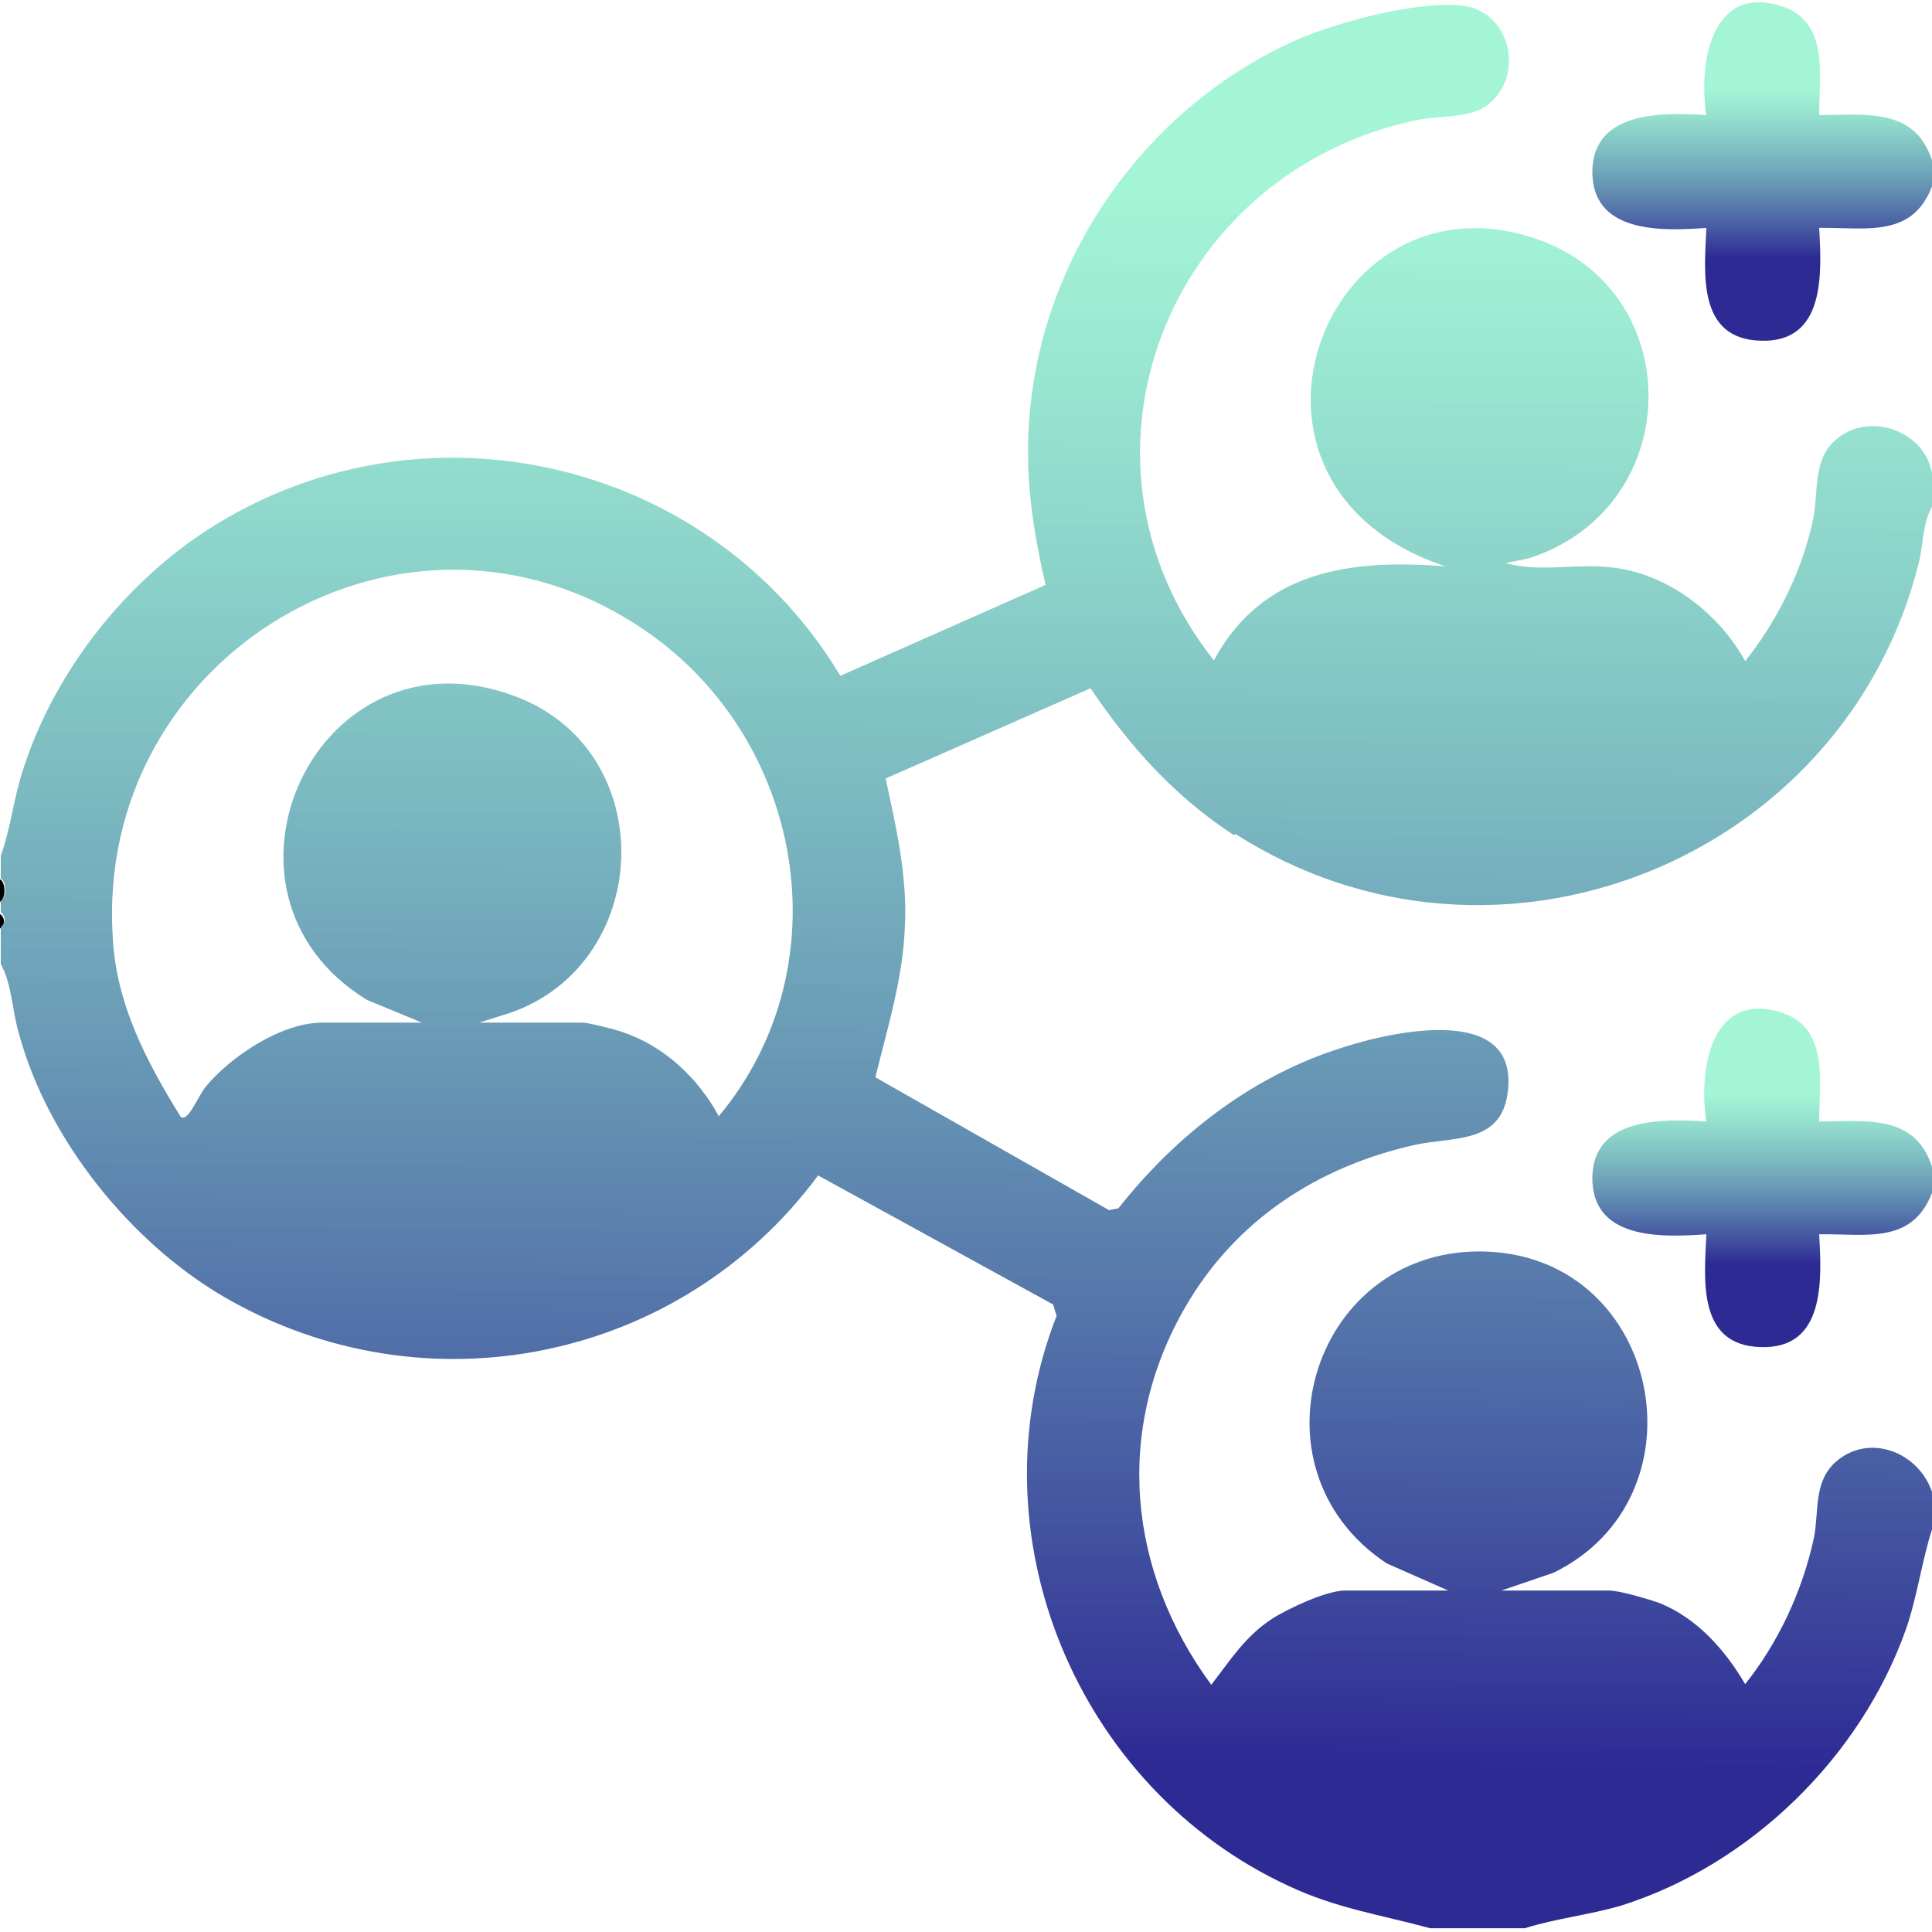
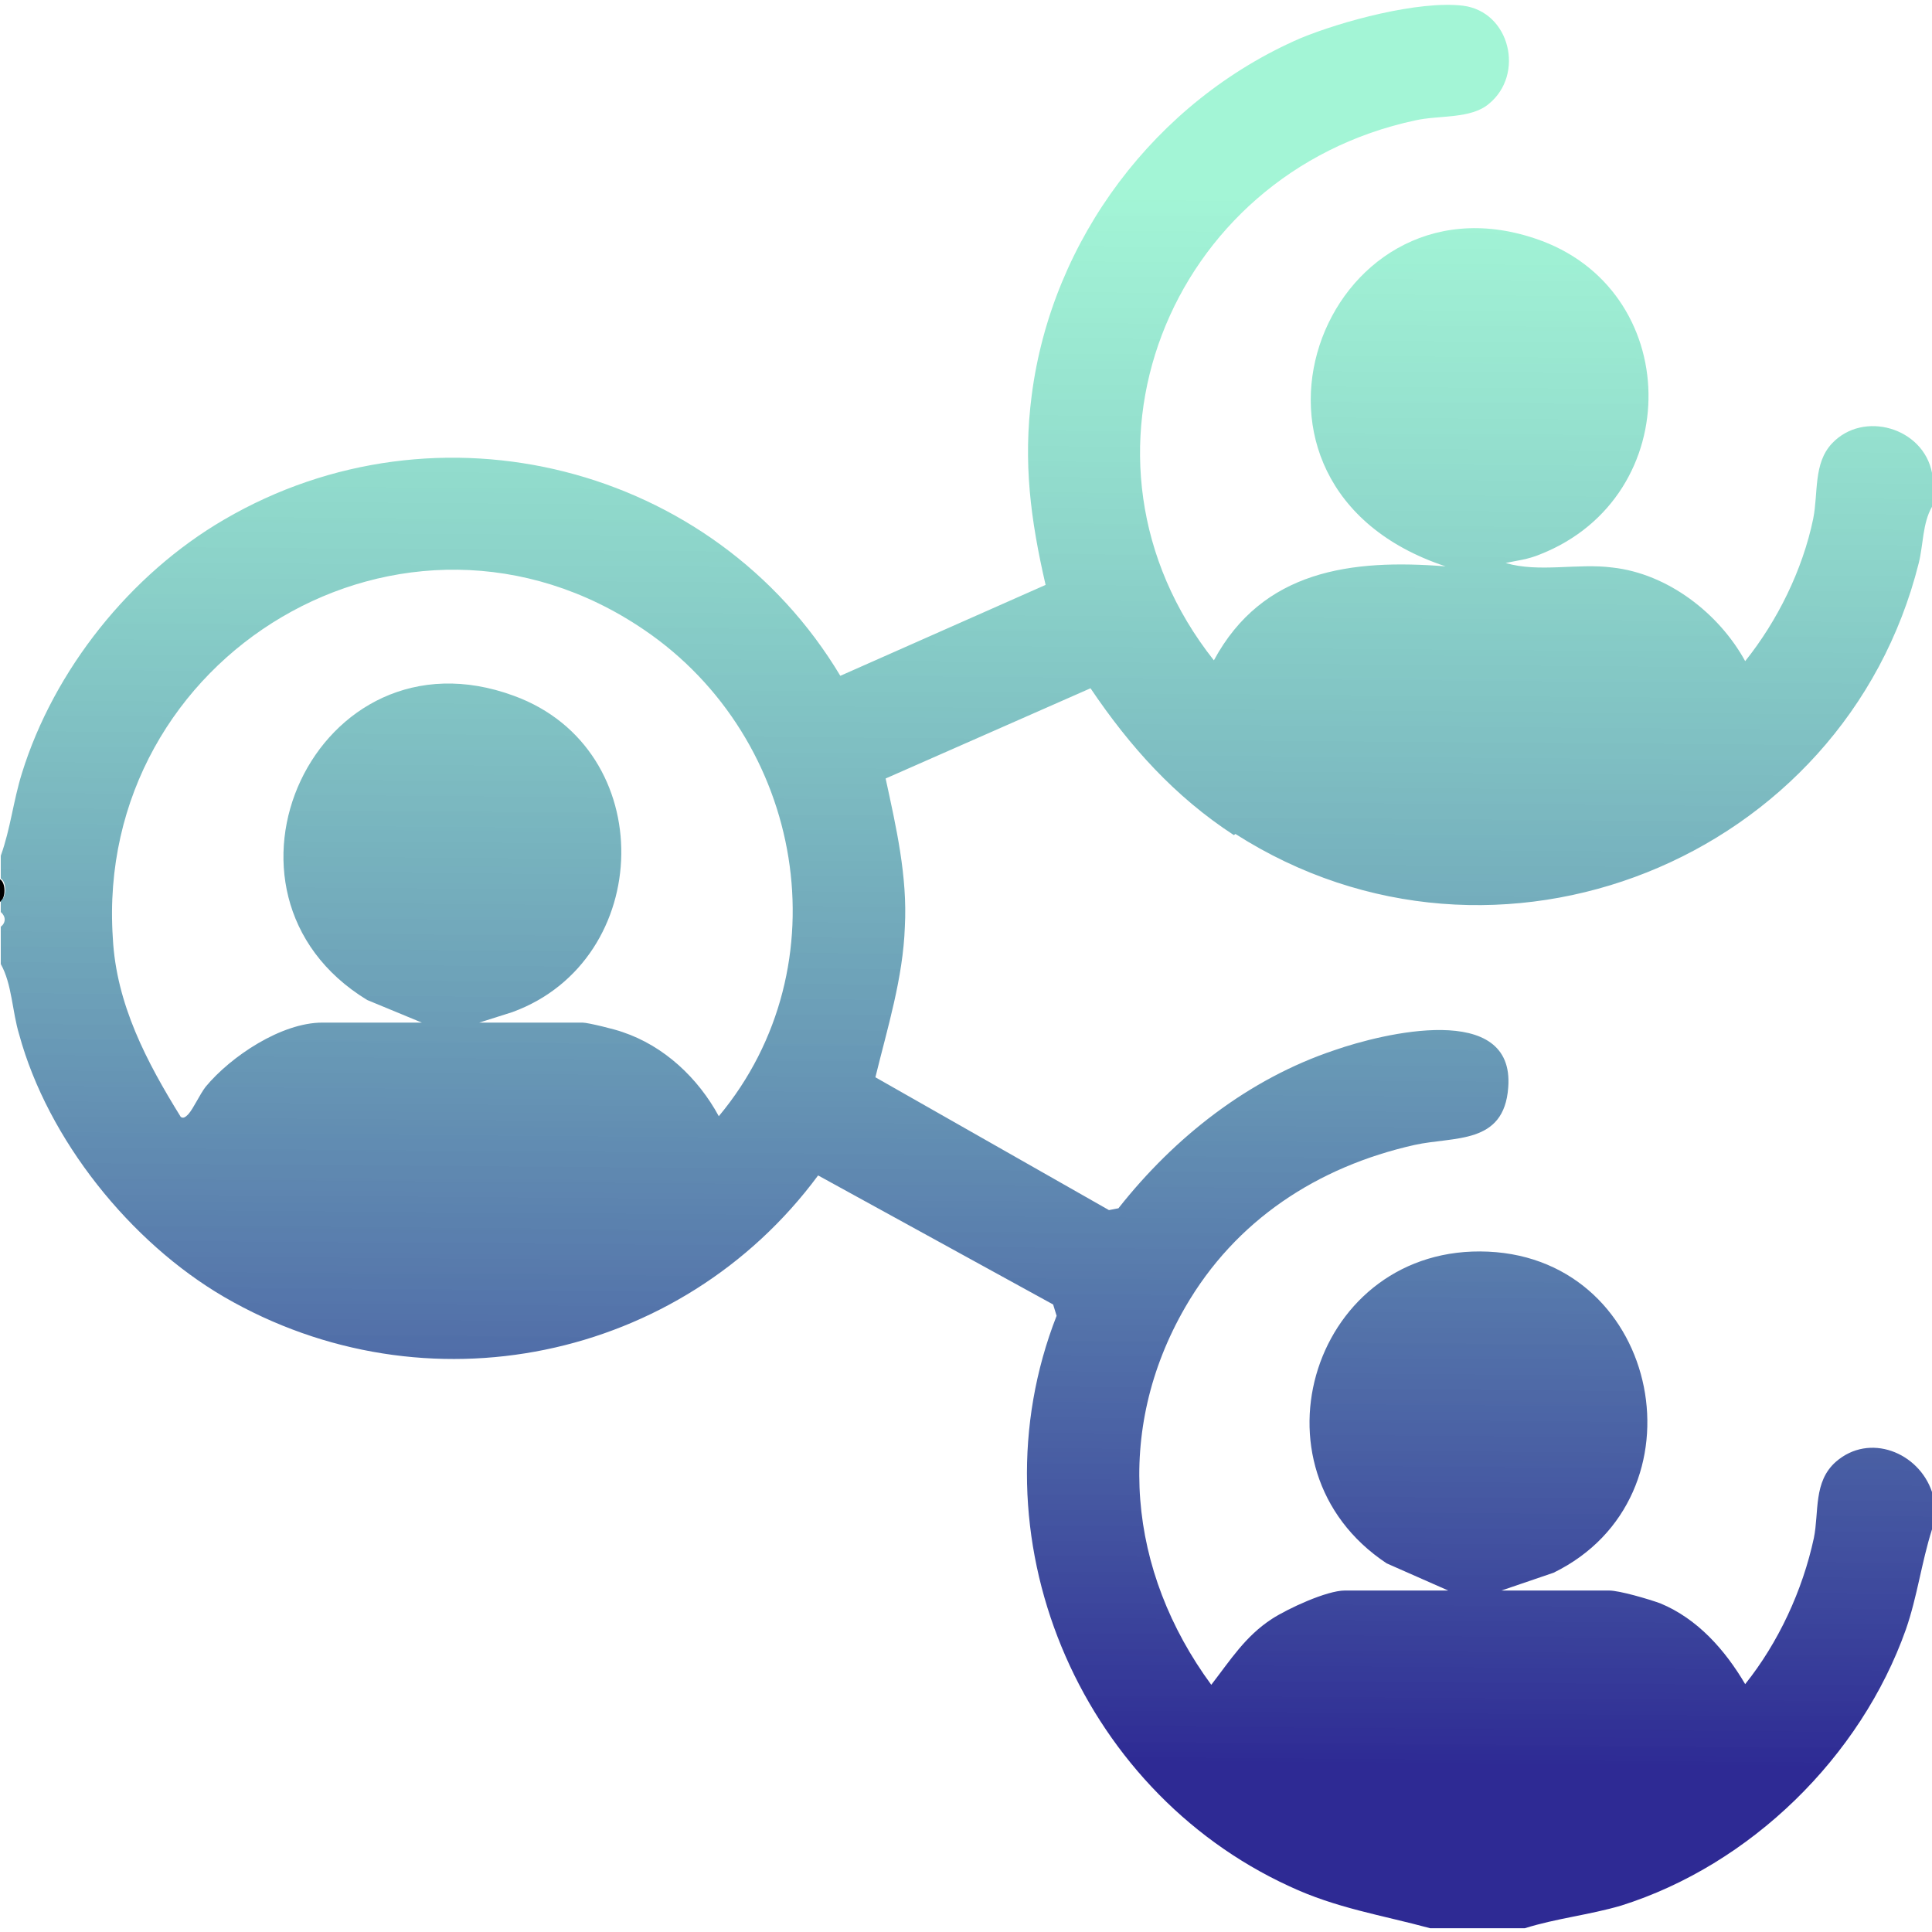
<svg xmlns="http://www.w3.org/2000/svg" width="20px" height="20px" viewBox="0 0 20 20" version="1.1">
  <defs>
    <linearGradient id="linear0" gradientUnits="userSpaceOnUse" x1="20.29" y1="1.01" x2="20.29" y2="2.95" gradientTransform="matrix(0.899,0,0,0.899,0,0.022)">
      <stop offset="0" style="stop-color:rgb(40%,93.333%,73.333%);stop-opacity:0.6;" />
      <stop offset="1" style="stop-color:rgb(18.039%,16.471%,58.039%);stop-opacity:1;" />
    </linearGradient>
    <linearGradient id="linear1" gradientUnits="userSpaceOnUse" x1="20.29" y1="12.59" x2="20.29" y2="14.53" gradientTransform="matrix(0.899,0,0,0.899,0,0.022)">
      <stop offset="0" style="stop-color:rgb(40%,93.333%,73.333%);stop-opacity:0.6;" />
      <stop offset="1" style="stop-color:rgb(18.039%,16.471%,58.039%);stop-opacity:1;" />
    </linearGradient>
    <linearGradient id="linear2" gradientUnits="userSpaceOnUse" x1="11.21" y1="2.18" x2="11.07" y2="20.28" gradientTransform="matrix(0.899,0,0,0.899,0,0.022)">
      <stop offset="0" style="stop-color:rgb(40%,93.333%,73.333%);stop-opacity:0.6;" />
      <stop offset="1" style="stop-color:rgb(18.039%,16.471%,58.039%);stop-opacity:1;" />
    </linearGradient>
  </defs>
  <g id="surface1">
-     <path style=" stroke:none;fill-rule:nonzero;fill:url(#linear0);" d="M 20 1.93 C 19.793 2.469 19.309 2.352 18.832 2.359 C 18.859 2.836 18.895 3.547 18.23 3.527 C 17.562 3.512 17.645 2.816 17.664 2.359 C 17.188 2.395 16.469 2.414 16.484 1.758 C 16.504 1.145 17.215 1.164 17.664 1.191 C 17.582 0.668 17.707 -0.156 18.426 0.059 C 18.938 0.211 18.832 0.77 18.832 1.191 C 19.316 1.191 19.82 1.109 20 1.66 Z M 20 1.93 " />
-     <path style=" stroke:none;fill-rule:nonzero;fill:url(#linear1);" d="M 20 12.348 C 19.793 12.887 19.309 12.77 18.832 12.777 C 18.859 13.254 18.895 13.965 18.23 13.945 C 17.562 13.93 17.645 13.234 17.664 12.777 C 17.188 12.812 16.469 12.832 16.484 12.176 C 16.504 11.562 17.215 11.582 17.664 11.609 C 17.582 11.086 17.707 10.262 18.426 10.477 C 18.938 10.629 18.832 11.188 18.832 11.609 C 19.316 11.609 19.82 11.527 20 12.078 Z M 20 12.348 " />
    <path style=" stroke:none;fill-rule:nonzero;fill:rgb(0%,0%,0%);fill-opacity:1;" d="M 0 9.336 L 0 9.102 C 0.062 9.137 0.062 9.301 0 9.336 Z M 0 9.336 " />
-     <path style=" stroke:none;fill-rule:nonzero;fill:rgb(0%,0%,0%);fill-opacity:1;" d="M 0 9.613 L 0 9.461 C 0.055 9.504 0.055 9.57 0 9.613 Z M 0 9.613 " />
    <path style=" stroke:none;fill-rule:nonzero;fill:url(#linear2);" d="M 12.789 8.633 C 15.488 10.359 19.094 8.902 19.863 5.828 C 19.91 5.641 19.902 5.414 20 5.246 L 20 4.895 C 19.91 4.426 19.289 4.246 18.965 4.59 C 18.77 4.797 18.824 5.102 18.77 5.371 C 18.66 5.902 18.398 6.43 18.066 6.844 C 17.797 6.352 17.266 5.938 16.691 5.875 C 16.332 5.828 15.93 5.93 15.586 5.828 C 15.711 5.801 15.812 5.793 15.945 5.738 C 17.465 5.137 17.43 2.98 15.891 2.469 C 13.699 1.73 12.441 5.027 14.965 5.863 C 13.988 5.785 13.07 5.902 12.566 6.836 C 10.914 4.75 12.09 1.793 14.652 1.246 C 14.895 1.191 15.227 1.234 15.414 1.074 C 15.785 0.77 15.633 0.121 15.145 0.059 C 14.688 0.004 13.887 0.219 13.457 0.398 C 11.965 1.047 10.887 2.477 10.68 4.094 C 10.59 4.785 10.668 5.379 10.824 6.055 L 8.699 6.996 C 7.391 4.812 4.531 4.086 2.32 5.379 C 1.348 5.945 0.559 6.934 0.227 8.004 C 0.137 8.293 0.109 8.578 0.008 8.859 L 0.008 9.094 C 0.07 9.129 0.07 9.289 0.008 9.324 L 0.008 9.441 C 0.062 9.488 0.062 9.551 0.008 9.594 L 0.008 9.98 C 0.125 10.188 0.125 10.469 0.199 10.711 C 0.496 11.797 1.348 12.859 2.32 13.426 C 4.406 14.637 7.047 14.09 8.469 12.168 L 10.902 13.504 L 10.938 13.621 C 10.051 15.887 11.156 18.52 13.348 19.527 C 13.832 19.754 14.301 19.824 14.805 19.961 L 15.785 19.961 C 16.109 19.859 16.449 19.824 16.781 19.727 C 18.121 19.305 19.262 18.188 19.73 16.867 C 19.848 16.527 19.891 16.176 20 15.832 L 20 15.445 C 19.863 15.035 19.352 14.828 19.004 15.133 C 18.77 15.34 18.832 15.652 18.777 15.922 C 18.66 16.465 18.41 17.004 18.066 17.434 C 17.859 17.082 17.574 16.758 17.188 16.598 C 17.07 16.555 16.766 16.465 16.656 16.465 L 15.543 16.465 L 16.082 16.281 C 17.68 15.5 17.203 13.039 15.406 12.957 C 13.602 12.875 12.863 15.195 14.355 16.184 L 14.992 16.465 L 13.922 16.465 C 13.734 16.465 13.332 16.652 13.168 16.758 C 12.891 16.938 12.738 17.184 12.539 17.441 C 11.676 16.266 11.531 14.809 12.27 13.531 C 12.789 12.633 13.637 12.078 14.645 11.852 C 15.055 11.762 15.57 11.852 15.613 11.258 C 15.684 10.359 14.309 10.699 13.816 10.871 C 12.926 11.168 12.16 11.77 11.578 12.508 L 11.48 12.527 L 9.062 11.152 C 9.188 10.637 9.348 10.125 9.367 9.594 C 9.395 9.074 9.277 8.562 9.168 8.059 L 11.289 7.125 C 11.695 7.727 12.16 8.246 12.773 8.645 Z M 7.441 11.555 C 7.227 11.16 6.875 10.828 6.445 10.684 C 6.371 10.656 6.086 10.586 6.031 10.586 L 4.961 10.586 L 5.305 10.477 C 6.777 9.938 6.832 7.754 5.32 7.203 C 3.273 6.449 1.988 9.246 3.801 10.352 L 4.367 10.586 L 3.336 10.586 C 2.914 10.586 2.391 10.934 2.129 11.25 C 2.066 11.332 2.004 11.473 1.949 11.535 C 1.922 11.562 1.898 11.582 1.871 11.562 C 1.52 10.996 1.203 10.395 1.168 9.711 C 0.973 6.781 4.199 4.84 6.668 6.52 C 8.324 7.645 8.738 10 7.441 11.555 Z M 7.441 11.555 " />
  </g>
</svg>